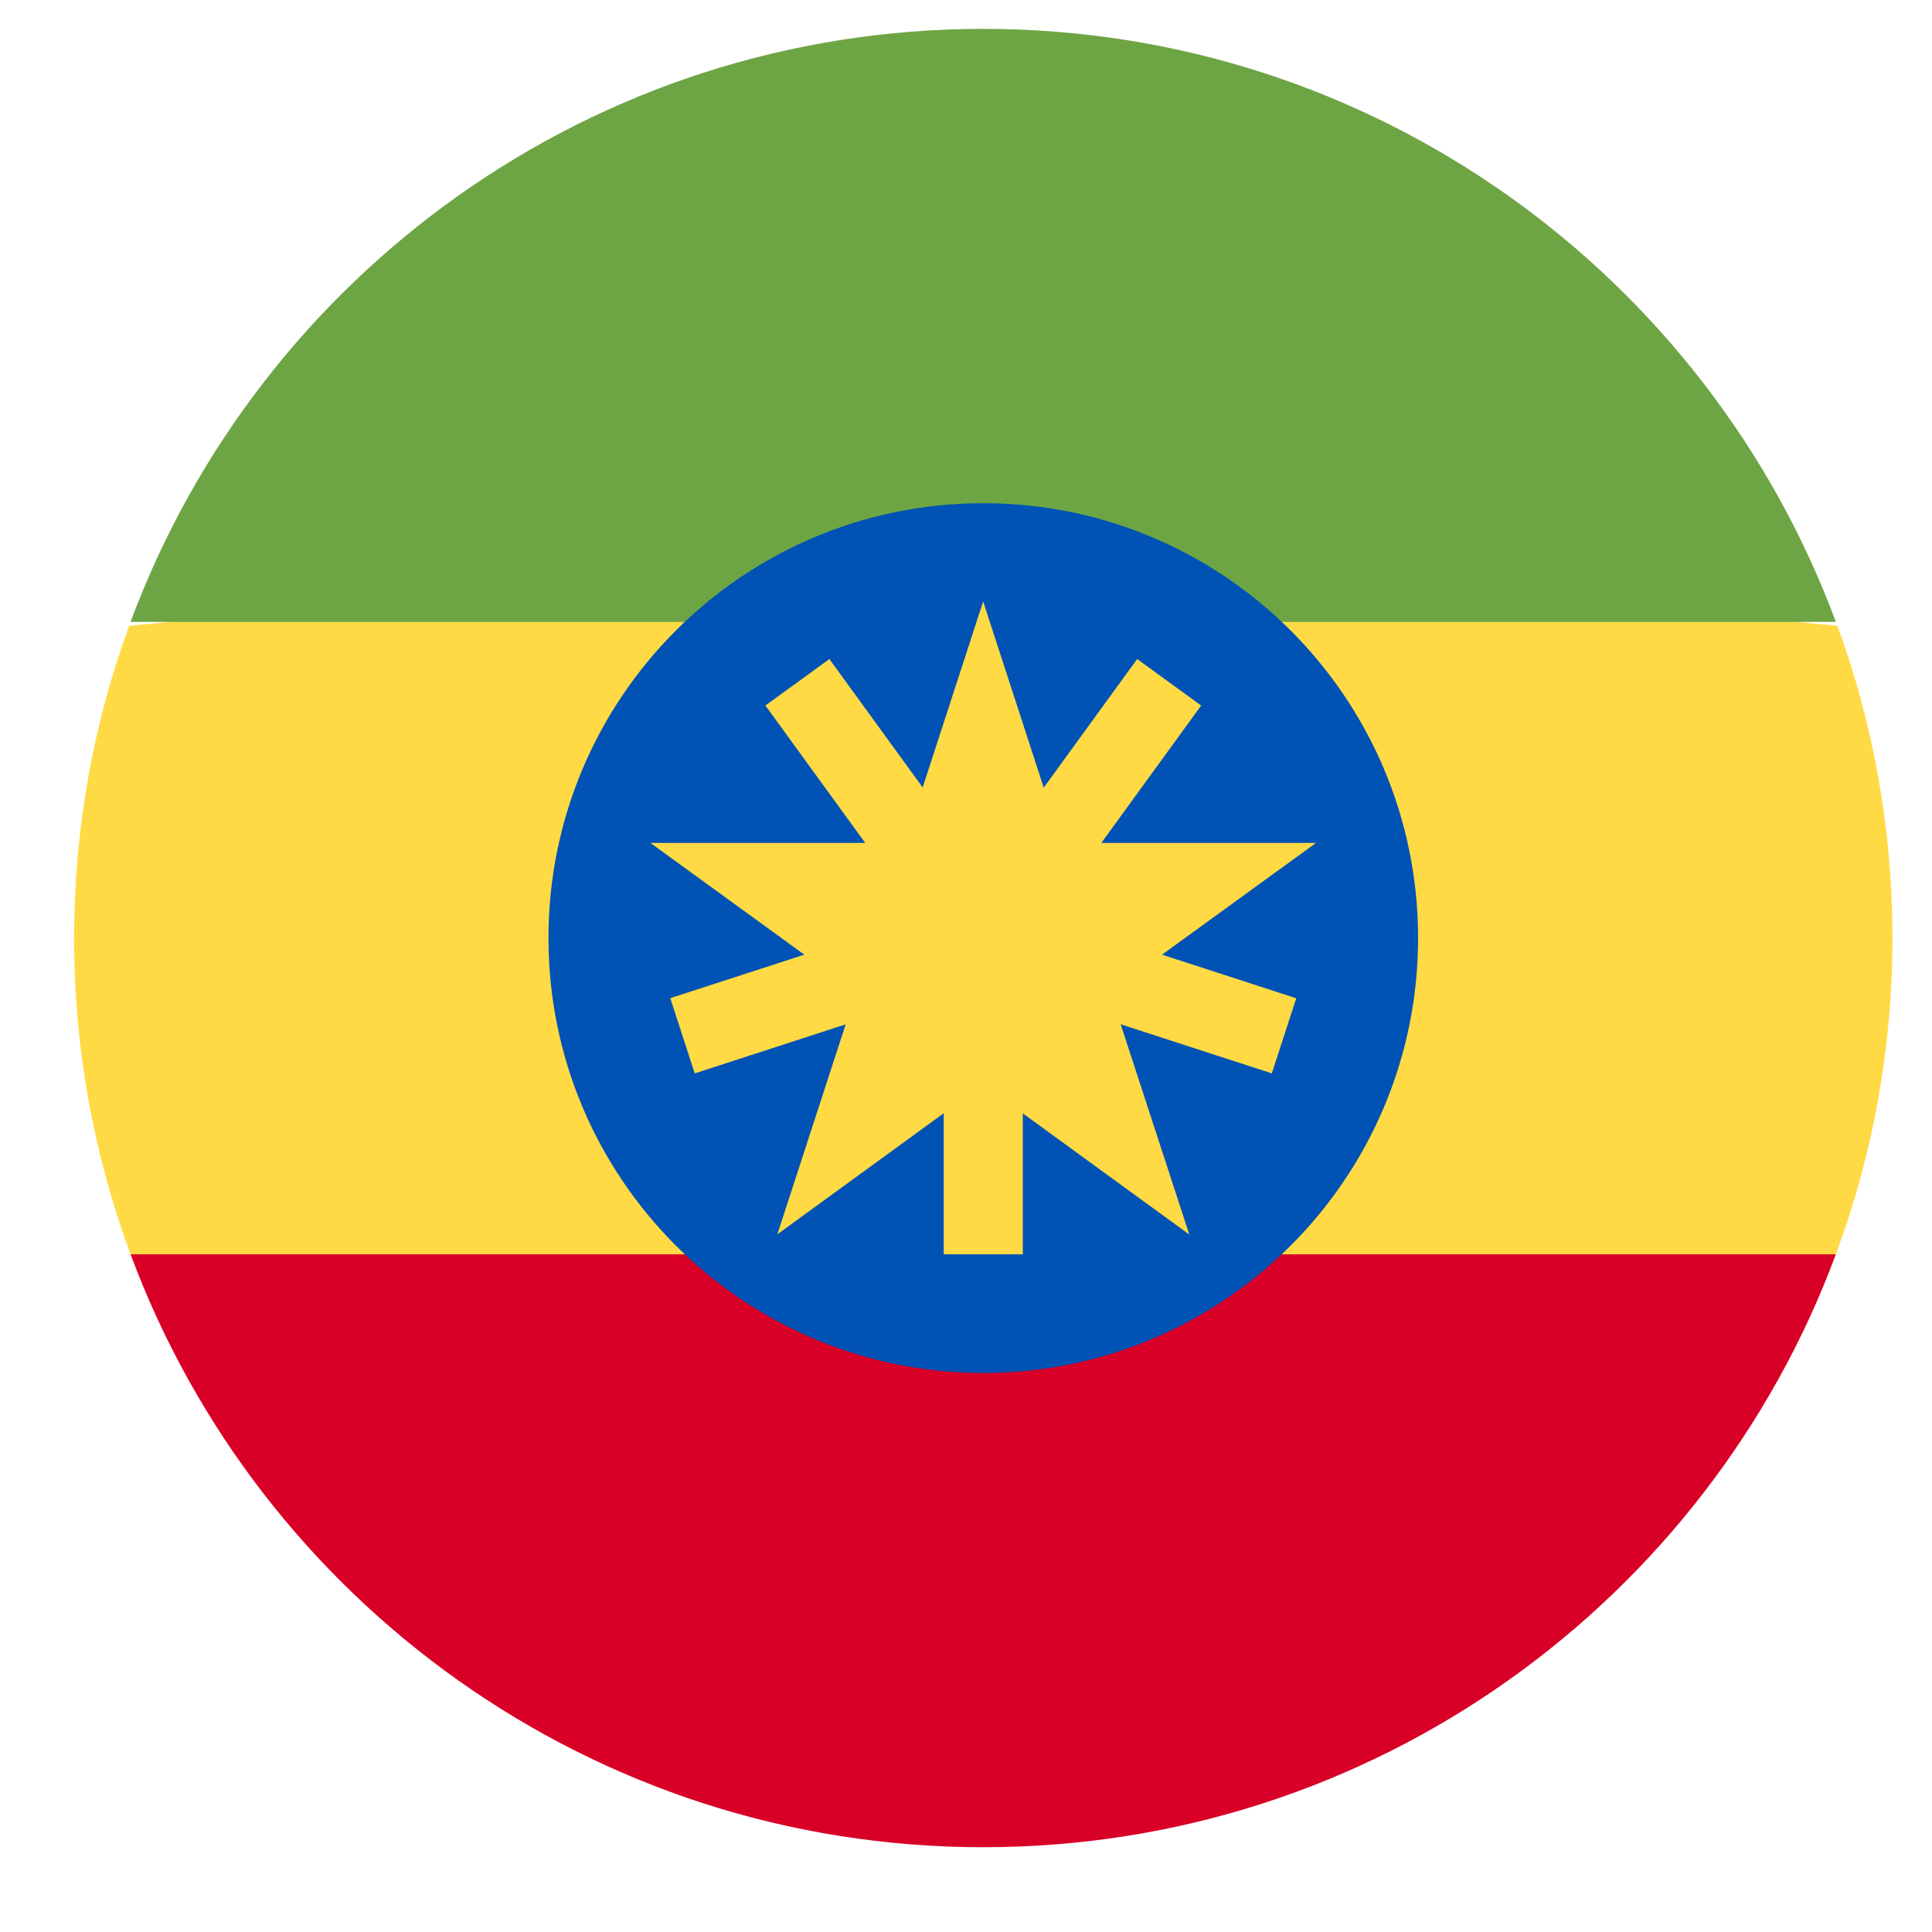
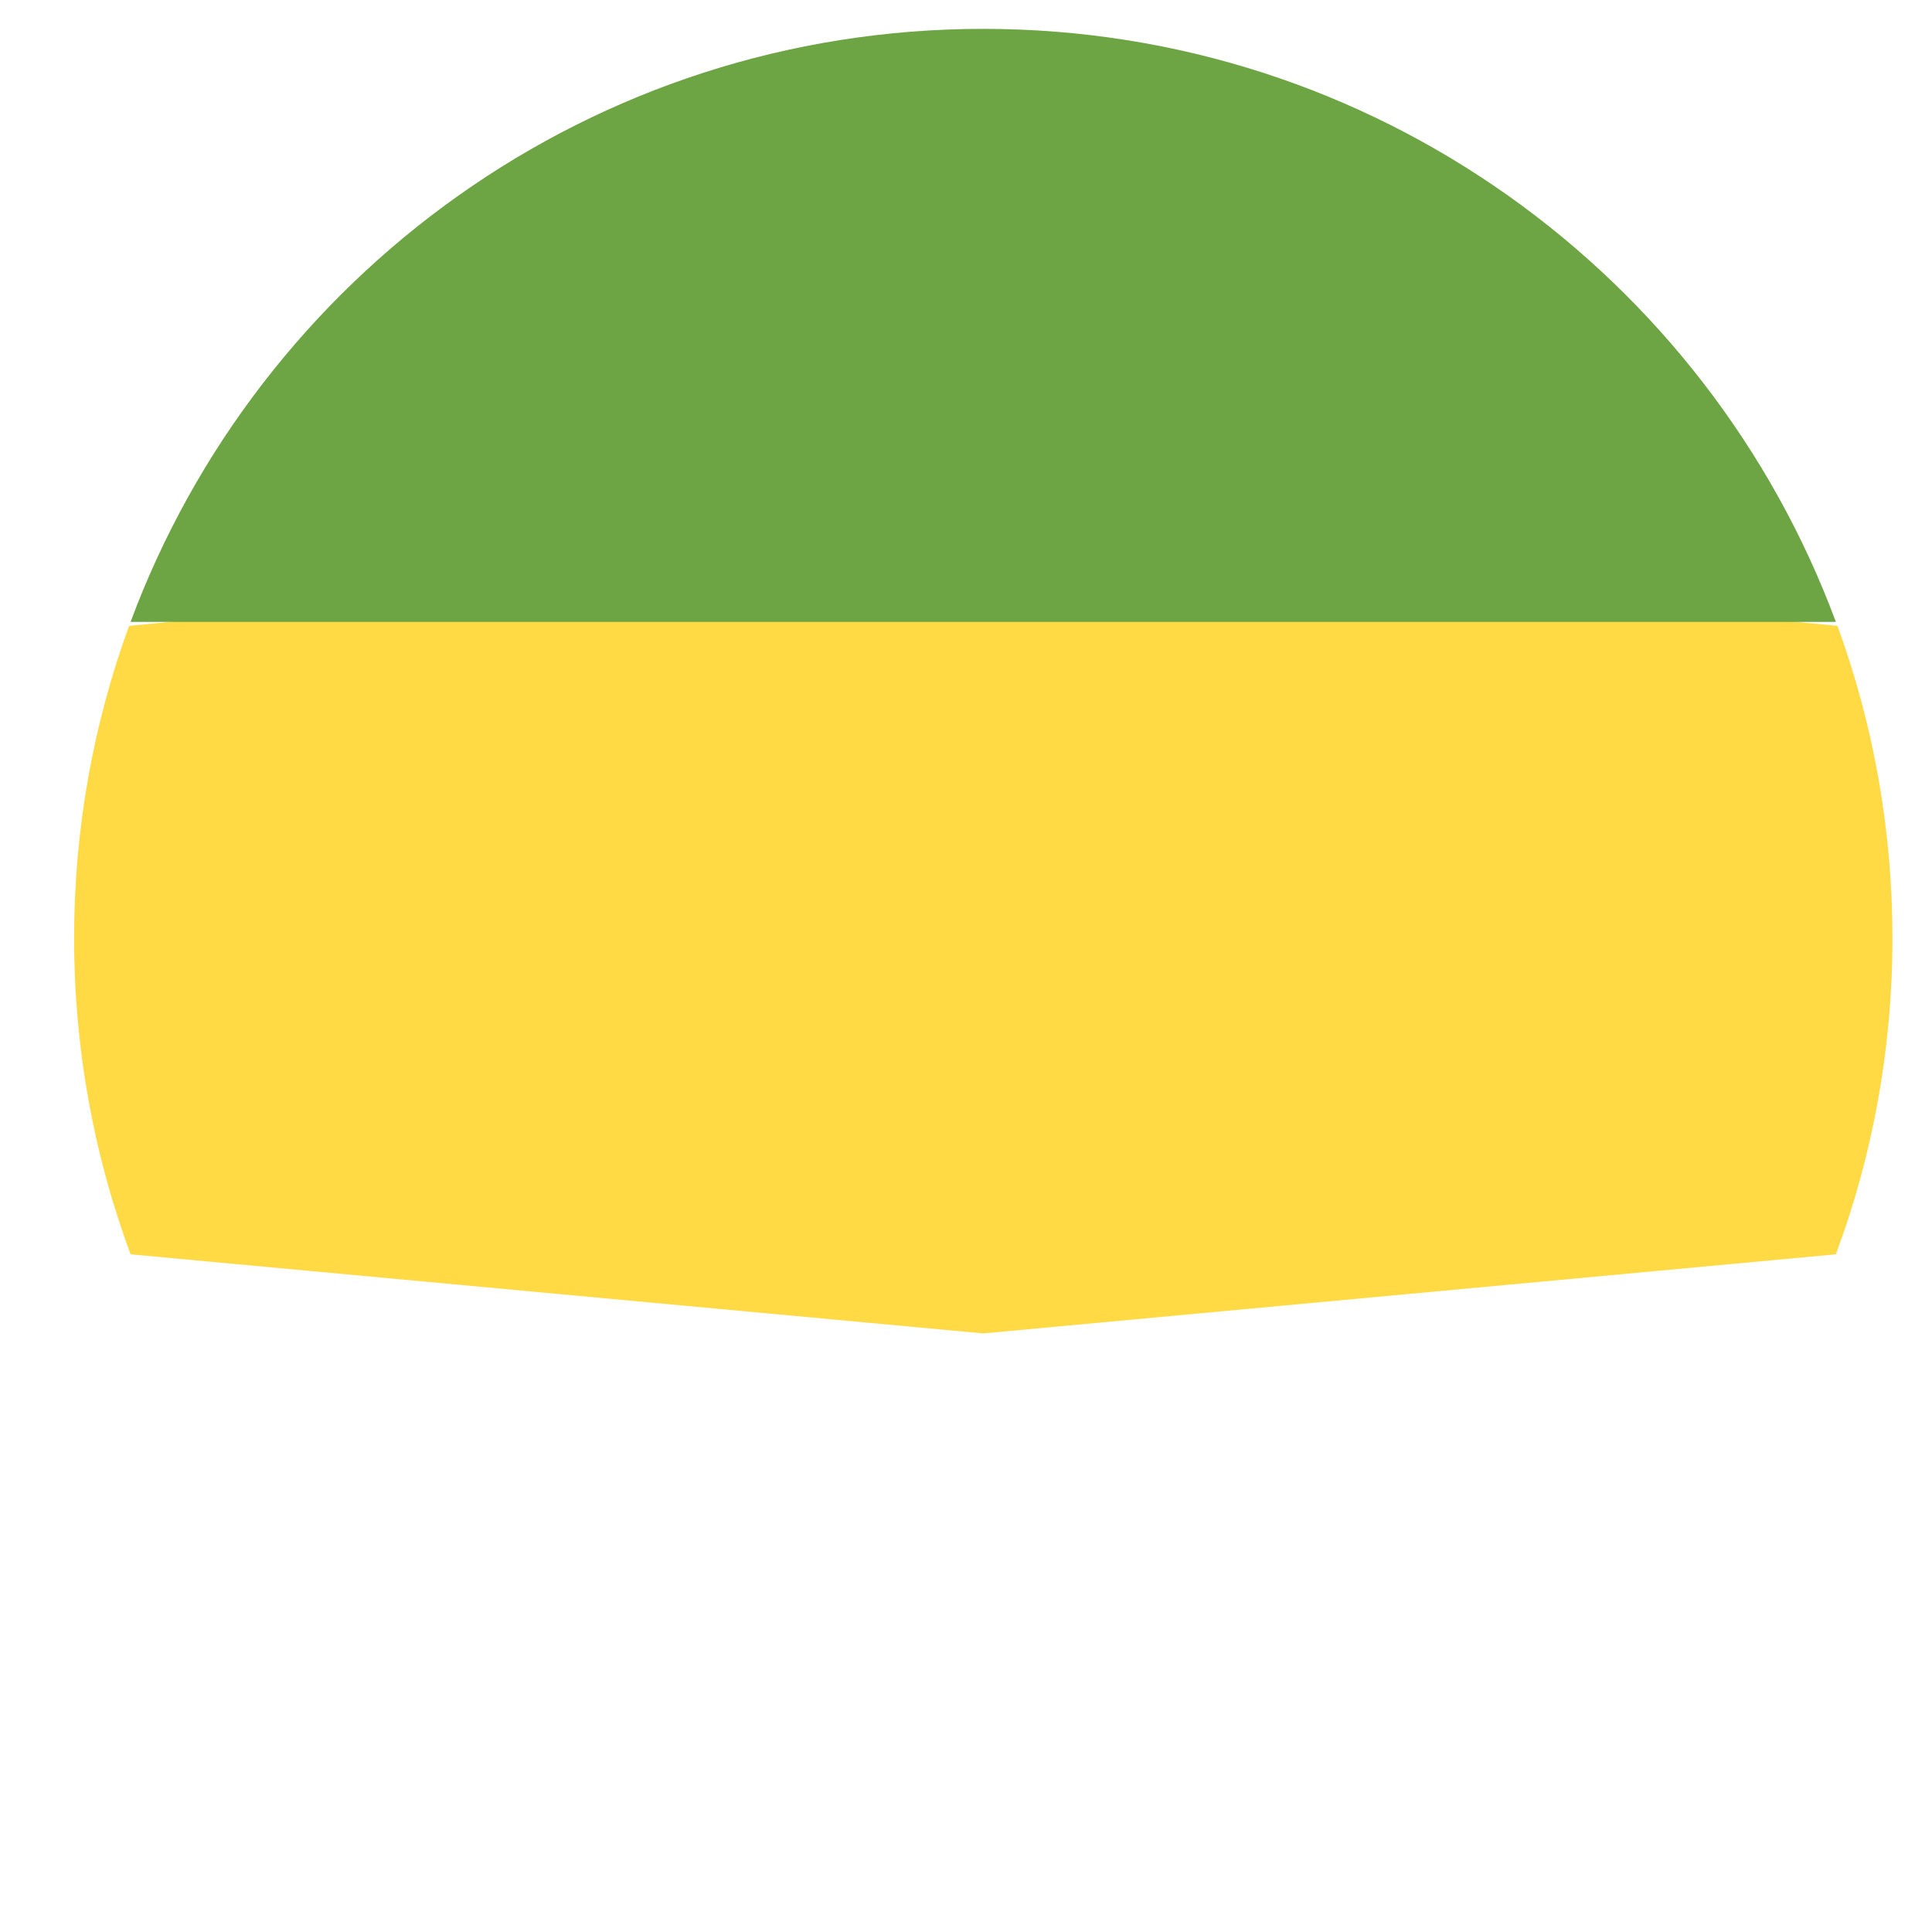
<svg xmlns="http://www.w3.org/2000/svg" width="17" height="17" viewBox="0 0 17 17" fill="none">
  <g clip-path="url(#clip0_281_13400)">
    <path d="M0.652 8.255C0.652 9.233 0.828 10.171 1.149 11.037L8.652 11.733L16.154 11.037C16.476 10.171 16.652 9.233 16.652 8.255C16.652 7.289 16.481 6.364 16.168 5.507L8.652 4.776L1.136 5.507C0.823 6.364 0.652 7.289 0.652 8.255H0.652Z" fill="#FFDA44" />
-     <path d="M8.652 16.254C12.091 16.254 15.024 14.083 16.154 11.037H1.149C2.28 14.083 5.212 16.254 8.652 16.254Z" fill="#D80027" />
    <path d="M8.652 0.254C5.212 0.254 2.28 2.425 1.149 5.472H16.154C15.024 2.425 12.091 0.254 8.652 0.254Z" fill="#6DA544" />
-     <path d="M8.652 12.081C10.765 12.081 12.478 10.367 12.478 8.254C12.478 6.141 10.765 4.428 8.652 4.428C6.539 4.428 4.826 6.141 4.826 8.254C4.826 10.367 6.539 12.081 8.652 12.081Z" fill="#0052B4" />
-     <path d="M8.651 5.292L9.342 7.417H11.58L9.769 8.731L10.465 10.863L8.651 9.543L6.84 10.861L7.533 8.731L5.723 7.417H7.96L8.651 5.292Z" fill="#FFDA44" />
    <path d="M11.406 8.784L9.215 8.072L10.569 6.208L10.006 5.799L8.652 7.663L7.298 5.799L6.735 6.208L8.089 8.072L5.898 8.783L6.113 9.445L8.304 8.733V11.037H9V8.733L11.191 9.445L11.406 8.784Z" fill="#FFDA44" />
  </g>
  <defs>
    <clipPath id="clip0_281_13400">
      <rect width="17" height="17" fill="white" />
    </clipPath>
  </defs>
</svg>